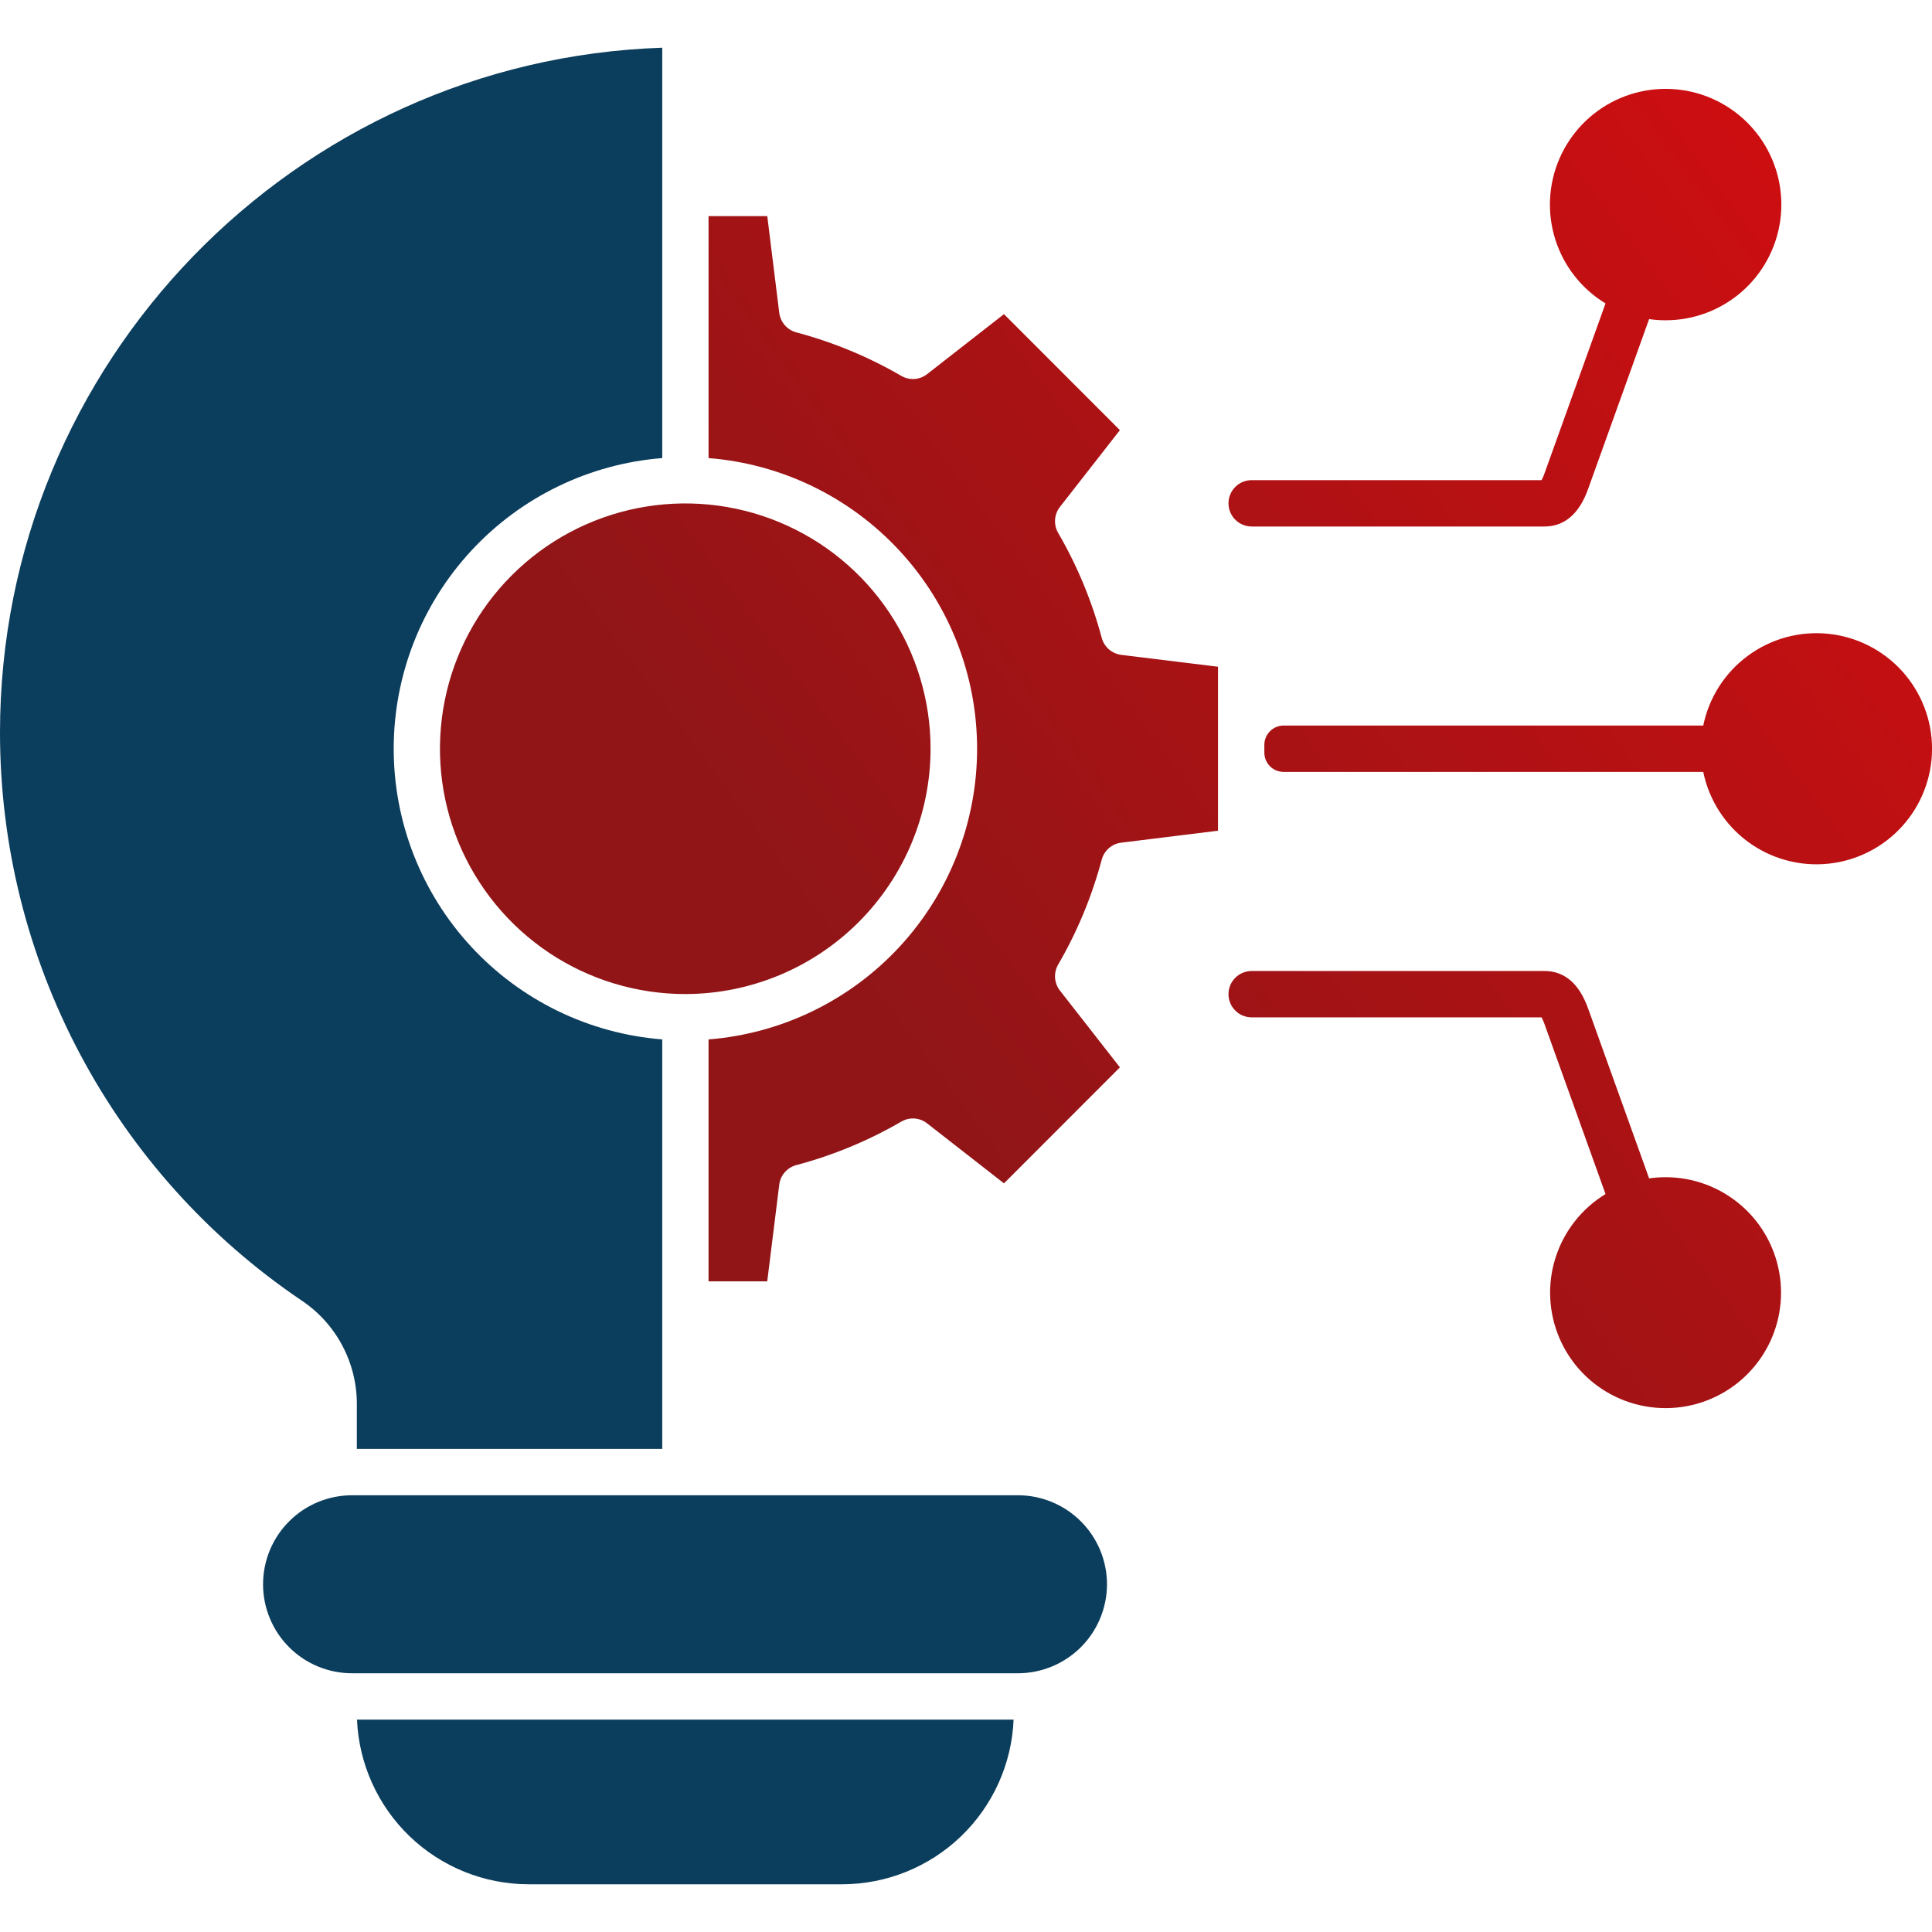
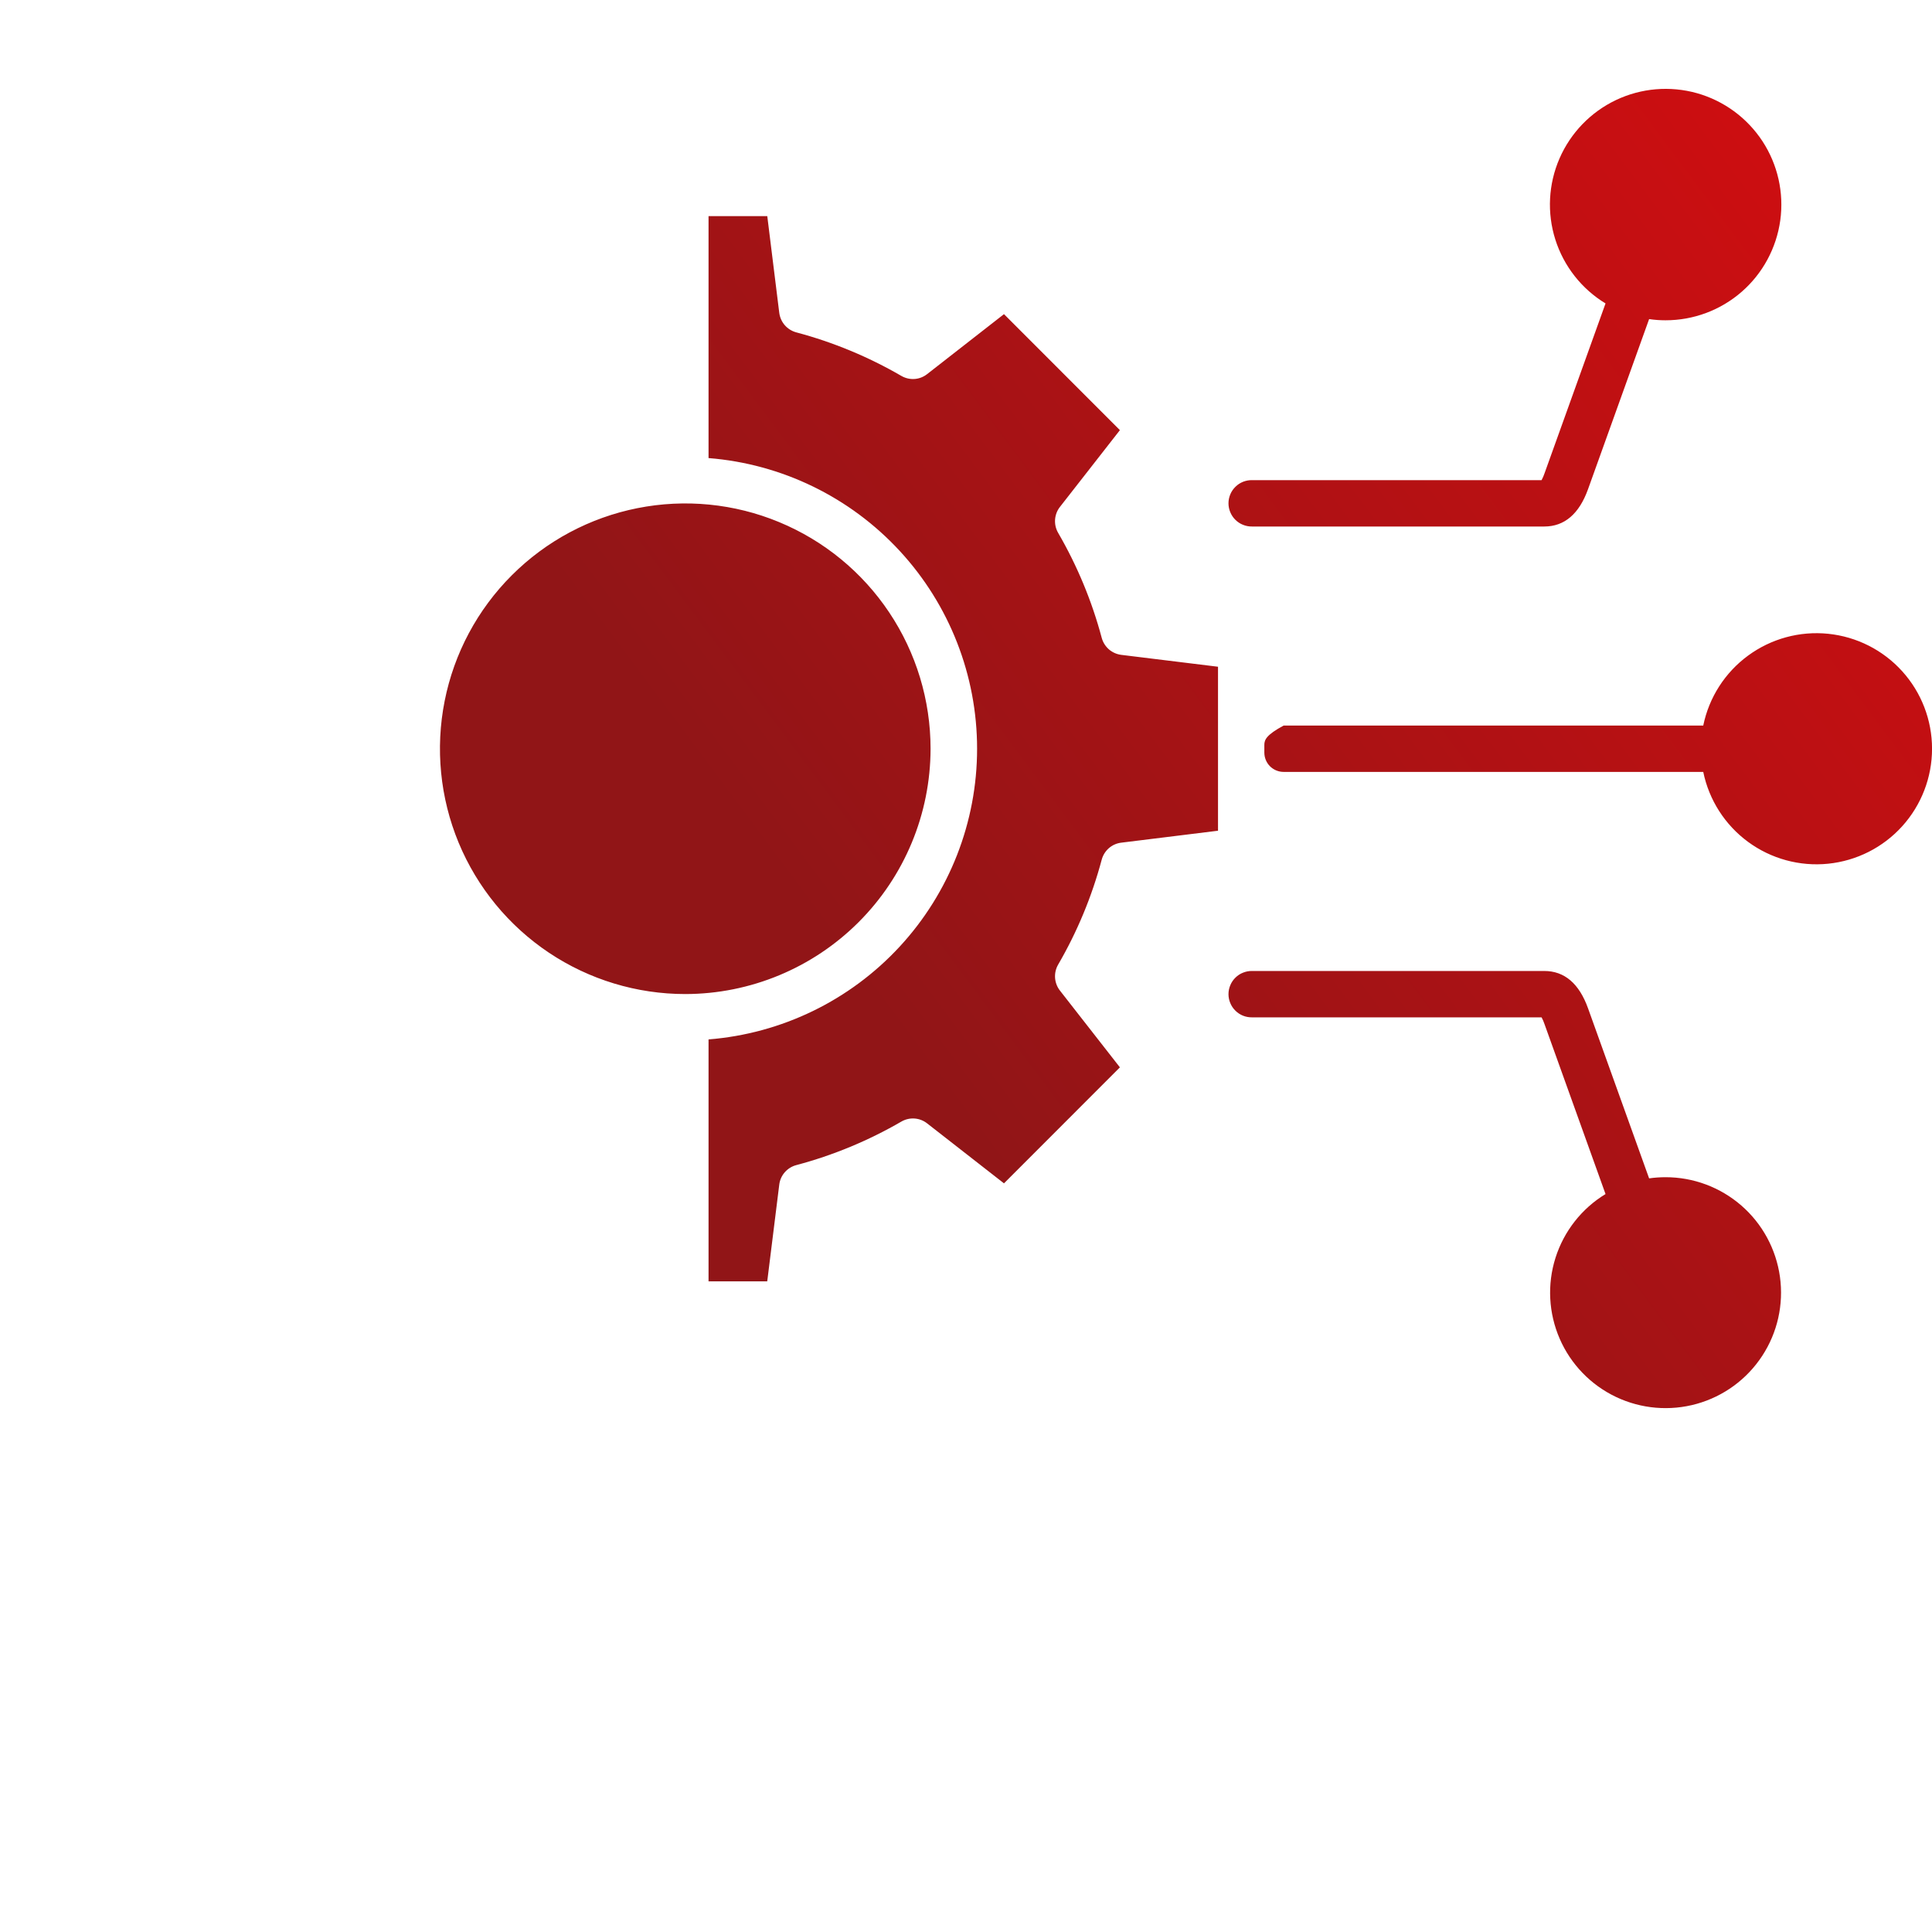
<svg xmlns="http://www.w3.org/2000/svg" width="50" height="50" viewBox="0 0 50 50" fill="none">
  <g clip-path="url(#clip0_1119_3146)">
-     <path fill-rule="evenodd" clip-rule="evenodd" d="M17.736 25.726C16.48 25.726 15.252 25.354 14.208 24.657C13.164 23.959 12.35 22.968 11.869 21.808C11.389 20.648 11.263 19.371 11.508 18.139C11.752 16.908 12.357 15.776 13.245 14.889C14.133 14.001 15.264 13.396 16.496 13.151C17.727 12.906 19.004 13.031 20.164 13.512C21.324 13.992 22.316 14.806 23.013 15.85C23.711 16.894 24.083 18.122 24.083 19.377C24.081 21.06 23.412 22.674 22.222 23.864C21.032 25.054 19.419 25.724 17.736 25.726ZM31.522 21.499V17.255L29.02 16.948C28.901 16.933 28.789 16.884 28.698 16.805C28.608 16.726 28.543 16.622 28.512 16.506C28.258 15.554 27.878 14.64 27.384 13.789C27.324 13.685 27.297 13.566 27.305 13.447C27.314 13.327 27.357 13.213 27.431 13.119L28.983 11.132L25.983 8.13L23.994 9.682C23.9 9.756 23.787 9.8 23.668 9.808C23.548 9.816 23.43 9.788 23.326 9.728C22.474 9.234 21.561 8.855 20.609 8.602C20.493 8.571 20.389 8.506 20.31 8.416C20.232 8.326 20.182 8.214 20.167 8.095L19.857 5.593H18.337V11.855C20.23 12.005 21.996 12.863 23.284 14.257C24.572 15.651 25.287 17.479 25.287 19.377C25.287 21.276 24.572 23.104 23.284 24.498C21.996 25.892 20.23 26.75 18.337 26.9V33.161H19.856L20.167 30.659C20.181 30.54 20.231 30.428 20.31 30.338C20.389 30.248 20.493 30.183 20.608 30.153C21.56 29.9 22.474 29.521 23.326 29.027C23.429 28.967 23.548 28.939 23.667 28.947C23.786 28.955 23.9 28.999 23.994 29.073L25.983 30.625L28.983 27.623L27.431 25.636C27.357 25.542 27.314 25.427 27.305 25.308C27.297 25.189 27.324 25.069 27.384 24.965C27.879 24.114 28.258 23.2 28.512 22.249C28.543 22.133 28.608 22.029 28.698 21.95C28.789 21.871 28.901 21.822 29.02 21.808L31.522 21.499ZM39.896 12.426H32.401C32.321 12.425 32.243 12.44 32.169 12.469C32.095 12.499 32.028 12.543 31.972 12.599C31.915 12.655 31.87 12.721 31.84 12.794C31.809 12.868 31.793 12.946 31.793 13.026C31.793 13.105 31.809 13.184 31.84 13.257C31.87 13.33 31.915 13.397 31.972 13.453C32.028 13.508 32.095 13.553 32.169 13.582C32.243 13.612 32.321 13.627 32.401 13.626H39.966C40.488 13.626 40.869 13.3 41.099 12.658L42.679 8.258C42.819 8.279 42.961 8.289 43.102 8.289C43.826 8.29 44.526 8.029 45.072 7.554C45.618 7.079 45.973 6.422 46.073 5.705C46.172 4.988 46.008 4.26 45.612 3.654C45.215 3.049 44.613 2.607 43.916 2.411C43.219 2.216 42.475 2.279 41.822 2.589C41.168 2.9 40.649 3.437 40.36 4.101C40.072 4.764 40.033 5.51 40.252 6.2C40.471 6.89 40.932 7.477 41.551 7.853L39.971 12.253C39.951 12.312 39.926 12.37 39.896 12.426ZM43.102 30.466C42.961 30.466 42.819 30.476 42.679 30.496L41.099 26.097C40.869 25.454 40.488 25.129 39.967 25.129H32.401C32.321 25.128 32.243 25.143 32.169 25.173C32.095 25.202 32.028 25.246 31.972 25.302C31.915 25.358 31.87 25.424 31.84 25.498C31.809 25.571 31.793 25.65 31.793 25.729C31.793 25.809 31.809 25.887 31.84 25.96C31.87 26.034 31.915 26.1 31.972 26.156C32.028 26.212 32.095 26.256 32.169 26.286C32.243 26.315 32.321 26.33 32.401 26.329H39.896C39.926 26.384 39.951 26.442 39.971 26.502L41.551 30.902C40.934 31.277 40.474 31.864 40.256 32.552C40.038 33.24 40.077 33.984 40.365 34.647C40.653 35.309 41.171 35.844 41.824 36.154C42.476 36.463 43.218 36.526 43.913 36.331C44.609 36.136 45.21 35.695 45.605 35.091C46.001 34.487 46.164 33.76 46.065 33.045C45.966 32.33 45.612 31.674 45.067 31.2C44.522 30.726 43.825 30.465 43.102 30.466ZM32.721 19.277V19.477C32.721 19.61 32.774 19.737 32.867 19.831C32.961 19.924 33.088 19.977 33.221 19.977H44.08C44.229 20.703 44.642 21.348 45.239 21.787C45.836 22.226 46.575 22.428 47.312 22.353C48.049 22.278 48.732 21.933 49.229 21.383C49.726 20.833 50.001 20.118 50.001 19.377C50.001 18.636 49.726 17.922 49.229 17.372C48.732 16.822 48.049 16.477 47.312 16.402C46.575 16.327 45.836 16.529 45.239 16.968C44.642 17.406 44.229 18.051 44.08 18.777H33.221C33.088 18.777 32.961 18.83 32.867 18.924C32.774 19.018 32.721 19.145 32.721 19.277Z" fill="url(#paint0_linear_1119_3146)" />
+     <path fill-rule="evenodd" clip-rule="evenodd" d="M17.736 25.726C16.48 25.726 15.252 25.354 14.208 24.657C13.164 23.959 12.35 22.968 11.869 21.808C11.389 20.648 11.263 19.371 11.508 18.139C11.752 16.908 12.357 15.776 13.245 14.889C14.133 14.001 15.264 13.396 16.496 13.151C17.727 12.906 19.004 13.031 20.164 13.512C21.324 13.992 22.316 14.806 23.013 15.85C23.711 16.894 24.083 18.122 24.083 19.377C24.081 21.06 23.412 22.674 22.222 23.864C21.032 25.054 19.419 25.724 17.736 25.726ZM31.522 21.499V17.255L29.02 16.948C28.901 16.933 28.789 16.884 28.698 16.805C28.608 16.726 28.543 16.622 28.512 16.506C28.258 15.554 27.878 14.64 27.384 13.789C27.324 13.685 27.297 13.566 27.305 13.447C27.314 13.327 27.357 13.213 27.431 13.119L28.983 11.132L25.983 8.13L23.994 9.682C23.9 9.756 23.787 9.8 23.668 9.808C23.548 9.816 23.43 9.788 23.326 9.728C22.474 9.234 21.561 8.855 20.609 8.602C20.493 8.571 20.389 8.506 20.31 8.416C20.232 8.326 20.182 8.214 20.167 8.095L19.857 5.593H18.337V11.855C20.23 12.005 21.996 12.863 23.284 14.257C24.572 15.651 25.287 17.479 25.287 19.377C25.287 21.276 24.572 23.104 23.284 24.498C21.996 25.892 20.23 26.75 18.337 26.9V33.161H19.856L20.167 30.659C20.181 30.54 20.231 30.428 20.31 30.338C20.389 30.248 20.493 30.183 20.608 30.153C21.56 29.9 22.474 29.521 23.326 29.027C23.429 28.967 23.548 28.939 23.667 28.947C23.786 28.955 23.9 28.999 23.994 29.073L25.983 30.625L28.983 27.623L27.431 25.636C27.357 25.542 27.314 25.427 27.305 25.308C27.297 25.189 27.324 25.069 27.384 24.965C27.879 24.114 28.258 23.2 28.512 22.249C28.543 22.133 28.608 22.029 28.698 21.95C28.789 21.871 28.901 21.822 29.02 21.808L31.522 21.499ZM39.896 12.426H32.401C32.321 12.425 32.243 12.44 32.169 12.469C32.095 12.499 32.028 12.543 31.972 12.599C31.915 12.655 31.87 12.721 31.84 12.794C31.809 12.868 31.793 12.946 31.793 13.026C31.793 13.105 31.809 13.184 31.84 13.257C31.87 13.33 31.915 13.397 31.972 13.453C32.028 13.508 32.095 13.553 32.169 13.582C32.243 13.612 32.321 13.627 32.401 13.626H39.966C40.488 13.626 40.869 13.3 41.099 12.658L42.679 8.258C42.819 8.279 42.961 8.289 43.102 8.289C43.826 8.29 44.526 8.029 45.072 7.554C45.618 7.079 45.973 6.422 46.073 5.705C46.172 4.988 46.008 4.26 45.612 3.654C45.215 3.049 44.613 2.607 43.916 2.411C43.219 2.216 42.475 2.279 41.822 2.589C41.168 2.9 40.649 3.437 40.36 4.101C40.072 4.764 40.033 5.51 40.252 6.2C40.471 6.89 40.932 7.477 41.551 7.853L39.971 12.253C39.951 12.312 39.926 12.37 39.896 12.426ZM43.102 30.466C42.961 30.466 42.819 30.476 42.679 30.496L41.099 26.097C40.869 25.454 40.488 25.129 39.967 25.129H32.401C32.321 25.128 32.243 25.143 32.169 25.173C32.095 25.202 32.028 25.246 31.972 25.302C31.915 25.358 31.87 25.424 31.84 25.498C31.809 25.571 31.793 25.65 31.793 25.729C31.793 25.809 31.809 25.887 31.84 25.96C31.87 26.034 31.915 26.1 31.972 26.156C32.028 26.212 32.095 26.256 32.169 26.286C32.243 26.315 32.321 26.33 32.401 26.329H39.896C39.926 26.384 39.951 26.442 39.971 26.502L41.551 30.902C40.934 31.277 40.474 31.864 40.256 32.552C40.038 33.24 40.077 33.984 40.365 34.647C40.653 35.309 41.171 35.844 41.824 36.154C42.476 36.463 43.218 36.526 43.913 36.331C44.609 36.136 45.21 35.695 45.605 35.091C46.001 34.487 46.164 33.76 46.065 33.045C45.966 32.33 45.612 31.674 45.067 31.2C44.522 30.726 43.825 30.465 43.102 30.466ZM32.721 19.277V19.477C32.721 19.61 32.774 19.737 32.867 19.831C32.961 19.924 33.088 19.977 33.221 19.977H44.08C44.229 20.703 44.642 21.348 45.239 21.787C45.836 22.226 46.575 22.428 47.312 22.353C48.049 22.278 48.732 21.933 49.229 21.383C49.726 20.833 50.001 20.118 50.001 19.377C50.001 18.636 49.726 17.922 49.229 17.372C48.732 16.822 48.049 16.477 47.312 16.402C46.575 16.327 45.836 16.529 45.239 16.968C44.642 17.406 44.229 18.051 44.08 18.777H33.221C32.774 19.018 32.721 19.145 32.721 19.277Z" fill="url(#paint0_linear_1119_3146)" />
  </g>
  <g clip-path="url(#clip1_1119_3146)">
-     <path fill-rule="evenodd" clip-rule="evenodd" d="M21.793 48.765H13.682C12.536 48.764 11.433 48.321 10.605 47.527C9.778 46.733 9.288 45.65 9.239 44.504H26.232C26.184 45.65 25.695 46.732 24.869 47.526C24.041 48.32 22.94 48.764 21.793 48.765ZM28.649 41.001C28.648 41.611 28.405 42.197 27.973 42.629C27.541 43.06 26.956 43.303 26.345 43.304H9.126C8.823 43.306 8.521 43.248 8.24 43.133C7.959 43.019 7.703 42.849 7.488 42.635C7.272 42.421 7.101 42.166 6.985 41.886C6.868 41.605 6.808 41.305 6.808 41.001C6.808 40.697 6.868 40.396 6.985 40.116C7.101 39.836 7.272 39.581 7.488 39.367C7.703 39.153 7.959 38.983 8.24 38.868C8.521 38.754 8.823 38.696 9.126 38.697H26.345C26.955 38.698 27.541 38.941 27.973 39.373C28.405 39.804 28.648 40.39 28.649 41.001ZM9.235 37.498H17.139V26.9C15.246 26.75 13.48 25.892 12.192 24.498C10.904 23.104 10.189 21.276 10.189 19.377C10.189 17.479 10.904 15.651 12.192 14.257C13.48 12.863 15.246 12.005 17.139 11.855V1.235C7.636 1.552 9.85688e-08 9.382 9.85688e-08 18.96C-0 21.858 0.709 24.711 2.067 27.271C3.424 29.831 5.388 32.019 7.786 33.644C8.238 33.941 8.608 34.348 8.861 34.827C9.114 35.305 9.243 35.84 9.235 36.381L9.235 37.498Z" fill="#0B3D5C" />
-   </g>
+     </g>
  <defs>
    <linearGradient id="paint0_linear_1119_3146" x1="44.74" y1="2.058" x2="19.075" y2="21.209" gradientUnits="userSpaceOnUse">
      <stop stop-color="#CD0E11" />
      <stop offset="1" stop-color="#911517" />
    </linearGradient>
    <clipPath id="clip0_1119_3146">
      <rect width="50" height="50" fill="white" />
    </clipPath>
    <clipPath id="clip1_1119_3146">
-       <rect width="50" height="50" fill="white" />
-     </clipPath>
+       </clipPath>
  </defs>
</svg>